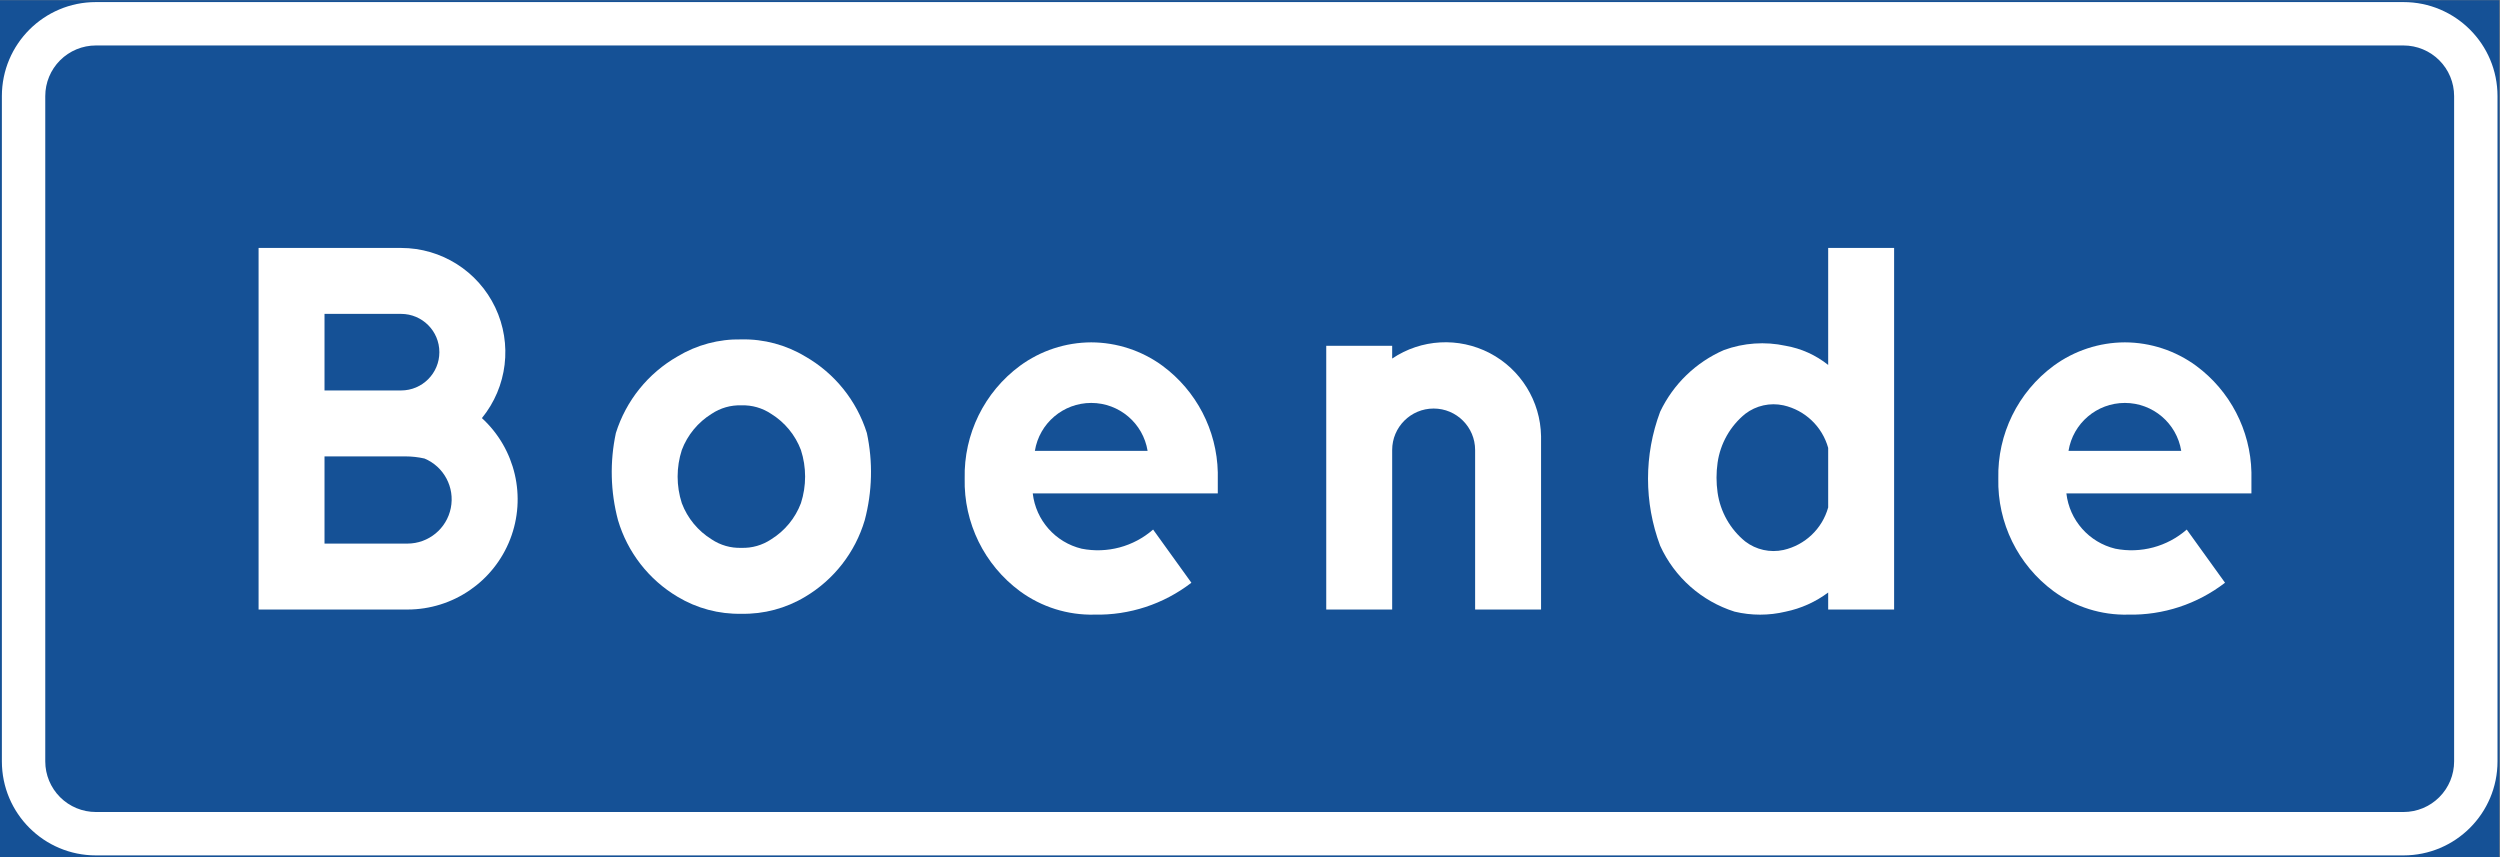
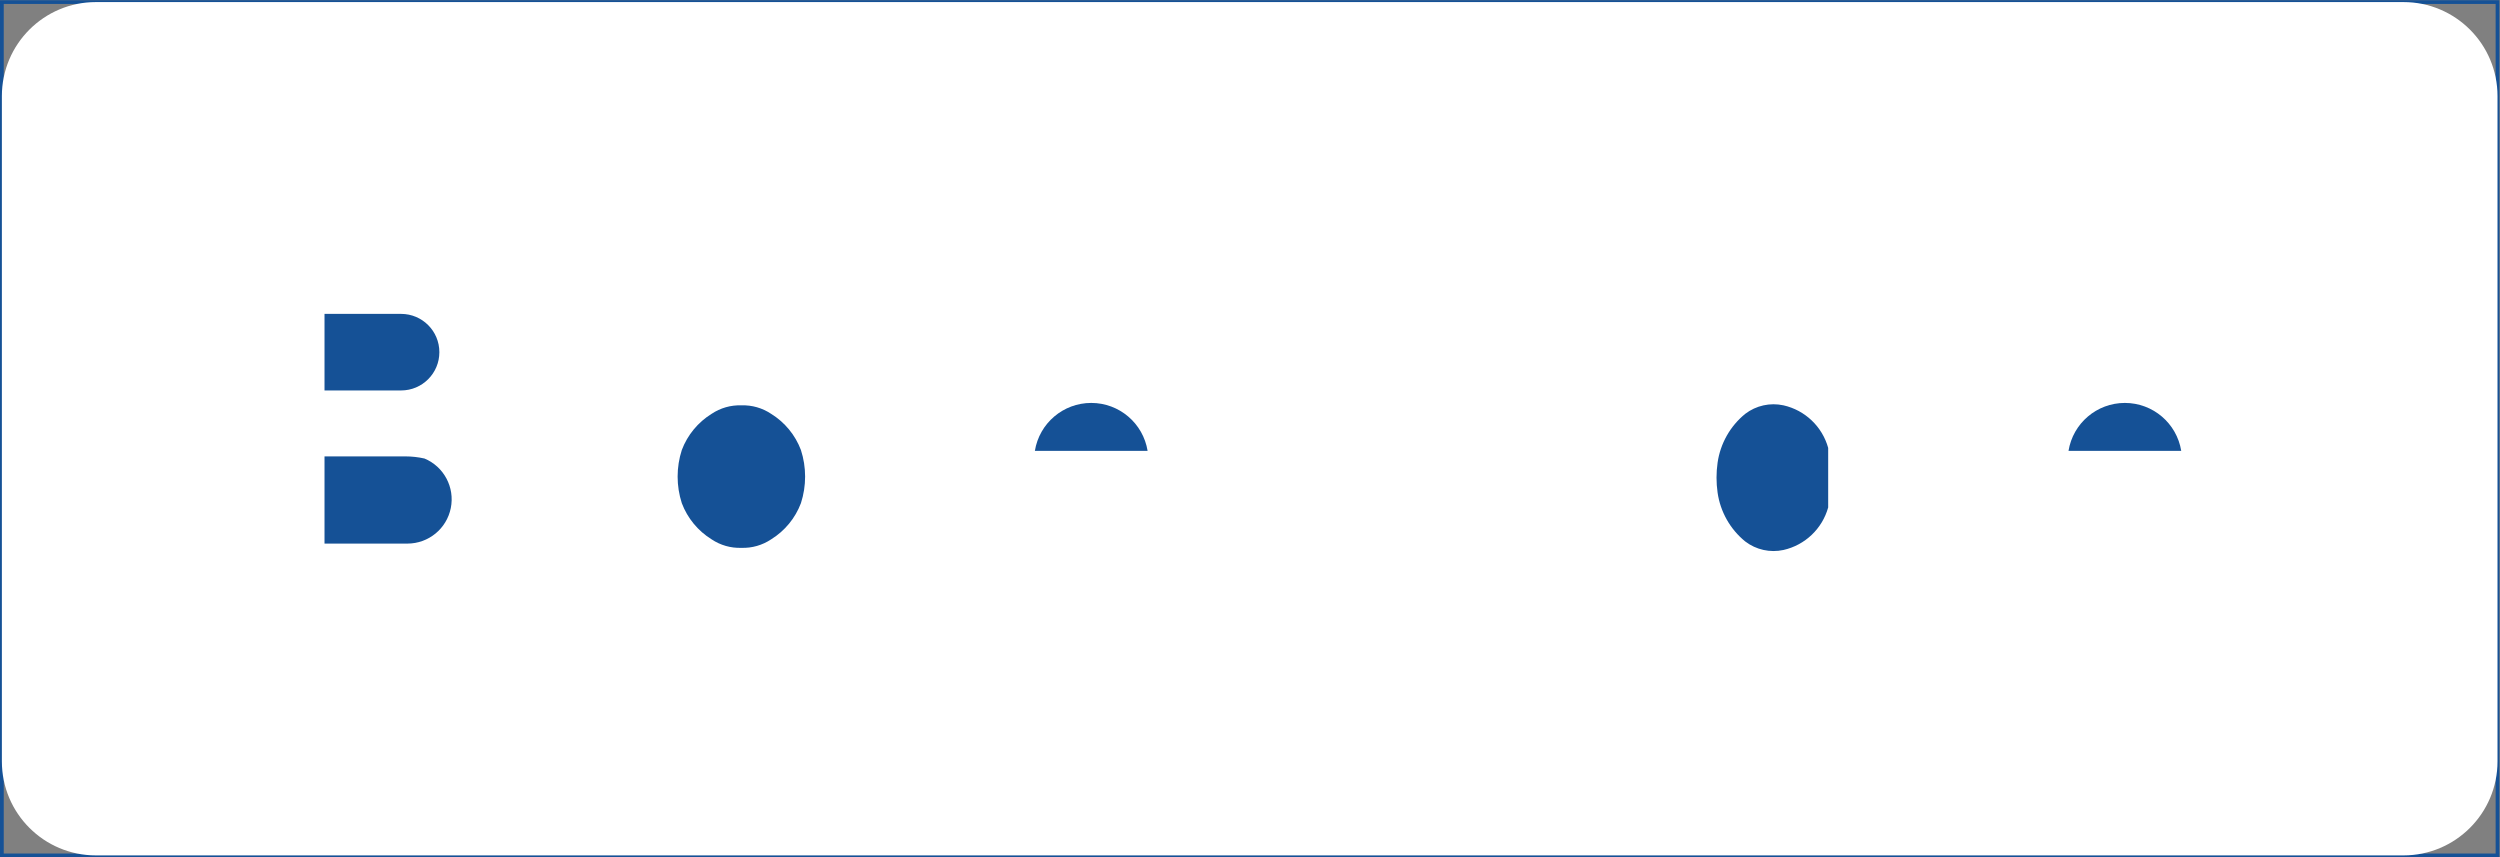
<svg xmlns="http://www.w3.org/2000/svg" viewBox="0 0 888.28 304.6" height="304.6" width="888.28" xml:space="preserve" id="svg2" version="1.1">
  <rect x="0" y="0" width="888.28" height="304.6" fill="#808080" stroke="none" />
  <defs id="defs6" />
  <g transform="matrix(1.333,0,0,-1.333,0,304.6)" id="g10">
    <g transform="scale(0.1)" id="g12">
-       <path id="path14" style="fill:#155196;fill-opacity:1;fill-rule:nonzero;stroke:none" d="M 5,2279.53 V 5 H 6657.12 V 2279.53 H 5" />
      <path id="path16" style="fill:none;stroke:#155196;stroke-width:10;stroke-linecap:butt;stroke-linejoin:miter;stroke-miterlimit:4;stroke-dasharray:none;stroke-opacity:1" d="M 5,2279.53 V 5 h 6652.12 v 2274.53 z" />
      <path id="path18" style="fill:#ffffff;fill-opacity:1;fill-rule:nonzero;stroke:none" d="M 5,2028.94 V 255.586 C 5,117.188 117.191,5 255.586,5 H 6406.54 c 138.39,0 250.58,112.188 250.58,250.586 V 2028.94 c 0,138.39 -112.19,250.59 -250.58,250.59 H 255.586 C 117.191,2279.53 5,2167.33 5,2028.94" />
-       <path id="path20" style="fill:#155196;fill-opacity:1;fill-rule:nonzero;stroke:none" d="M 120.652,2028.94 V 255.586 c 0,-35.781 14.219,-70.098 39.524,-95.41 25.304,-25.313 59.625,-39.512 95.41,-39.512 H 6406.54 c 35.78,0 70.1,14.199 95.41,39.512 25.31,25.312 39.51,59.629 39.51,95.41 V 2028.94 c 0,35.78 -14.2,70.11 -39.51,95.41 -25.31,25.3 -59.63,39.52 -95.41,39.52 H 255.586 c -35.785,0 -70.106,-14.22 -95.41,-39.52 -25.305,-25.3 -39.524,-59.63 -39.524,-95.41" />
      <path id="path22" style="fill:#ffffff;fill-opacity:1;fill-rule:nonzero;stroke:none" d="m 689.254,1624.16 h 379.836 c 107.31,0 205.02,-61.77 251.06,-158.7 46.04,-96.91 32.17,-211.69 -35.62,-294.85 89.3,-81.84 119.2,-210.098 75.31,-322.989 C 1315.93,734.73 1207.23,660.375 1086.11,660.375 H 689.254 v 566.925 396.86" />
-       <path id="path24" style="fill:#ffffff;fill-opacity:1;fill-rule:nonzero;stroke:none" d="m 2146.2,1335.02 c -51.27,30.88 -110.24,46.61 -170.07,45.36 -59.84,1.25 -118.81,-14.48 -170.08,-45.36 -78.57,-44.89 -137.28,-117.78 -164.41,-204.1 -16.44,-76.84 -14.5,-156.482 5.66,-232.44 25.32,-85.593 82.01,-158.484 158.75,-204.089 51.27,-30.891 110.24,-46.614 170.08,-45.352 59.83,-1.262 118.8,14.461 170.07,45.352 76.74,45.605 133.43,118.496 158.74,204.089 20.17,75.958 22.11,155.6 5.67,232.44 -27.13,86.32 -85.85,159.21 -164.41,204.1" />
      <path id="path26" style="fill:#ffffff;fill-opacity:1;fill-rule:nonzero;stroke:none" d="m 2571.37,1009.59 c -2.69,-118.168 52.3,-230.27 147.4,-300.465 57.46,-42.098 127.22,-64.023 198.43,-62.363 93.33,-1.992 184.53,28.019 258.45,85.039 l -102.04,141.73 c -52.15,-45.586 -122.48,-64.433 -190.43,-51.027 -70.1,16.887 -122.19,75.762 -130.39,147.402 h 493.23 v 56.214 c -2.56,112.36 -56.99,217.2 -147.41,283.94 -55.1,40.39 -121.6,62.24 -189.92,62.46 -68.31,-0.22 -134.8,-22.07 -189.92,-62.46 -95.1,-70.2 -150.09,-182.29 -147.4,-300.47" />
      <path id="path28" style="fill:#ffffff;fill-opacity:1;fill-rule:nonzero;stroke:none" d="m 3535.11,660.375 h 175.74 v 425.195 c 0,61.06 49.5,110.55 110.56,110.55 61.05,0 110.55,-49.49 110.55,-110.55 V 660.375 h 175.74 v 462.005 c -1.55,93.36 -54.06,178.38 -136.85,221.55 -82.78,43.18 -182.56,37.58 -260,-14.58 v 34.01 H 3535.11 V 660.375" />
-       <path id="path30" style="fill:#ffffff;fill-opacity:1;fill-rule:nonzero;stroke:none" d="m 5048.76,1363.36 v 260.8 h -175.74 v -311.82 c -32.91,26.26 -71.91,43.81 -113.39,51.02 -54.77,11.84 -111.79,7.91 -164.42,-11.33 -74.67,-32.48 -135.08,-90.87 -170.07,-164.41 -43.12,-115.16 -43.12,-242.018 0,-357.167 38.25,-84.062 110.36,-147.937 198.43,-175.75 44.72,-10.715 91.34,-10.715 136.06,0 41.08,8.465 79.8,25.887 113.39,51.024 v -45.352 h 175.74 v 702.985" />
-       <path id="path32" style="fill:#ffffff;fill-opacity:1;fill-rule:nonzero;stroke:none" d="m 5326.52,1009.59 c -2.68,-118.168 52.31,-230.27 147.41,-300.465 57.46,-42.098 127.21,-64.023 198.43,-62.363 93.32,-1.992 184.53,28.019 258.45,85.039 l -102.05,141.73 c -52.14,-45.586 -122.47,-64.433 -190.42,-51.027 -70.11,16.887 -122.2,75.762 -130.39,147.402 h 493.22 v 56.214 c -2.56,112.36 -56.98,217.2 -147.4,283.94 -55.11,40.39 -121.6,62.24 -189.92,62.46 -68.31,-0.22 -134.81,-22.07 -189.92,-62.46 -95.1,-70.2 -150.09,-182.29 -147.41,-300.47" />
      <path id="path34" style="fill:#155196;fill-opacity:1;fill-rule:nonzero;stroke:none" d="m 1086.11,836.117 c 56.16,0.071 104.5,39.738 115.52,94.817 11.02,55.086 -18.34,110.296 -70.17,131.956 -16.75,3.77 -33.86,5.66 -51.03,5.67 H 865 V 836.117 h 221.11" />
      <path id="path36" style="fill:#155196;fill-opacity:1;fill-rule:nonzero;stroke:none" d="m 865,1244.31 h 204.09 c 56.36,0 102.05,45.69 102.05,102.05 0,56.36 -45.69,102.04 -102.05,102.04 H 865 v -204.09" />
      <path id="path38" style="fill:#155196;fill-opacity:1;fill-rule:nonzero;stroke:none" d="m 1976.13,824.781 c 28.18,-0.957 55.94,6.973 79.36,22.676 36.36,22.5 64.27,56.387 79.37,96.375 14.89,46.074 14.89,95.668 0,141.738 -15.1,40 -43.01,73.88 -79.37,96.38 -23.42,15.7 -51.18,23.64 -79.36,22.68 -28.18,0.96 -55.95,-6.98 -79.38,-22.68 -36.36,-22.5 -64.26,-56.38 -79.37,-96.38 -14.88,-46.07 -14.88,-95.664 0,-141.738 15.11,-39.988 43.01,-73.875 79.37,-96.375 23.43,-15.703 51.2,-23.633 79.38,-22.676" />
      <path id="path40" style="fill:#155196;fill-opacity:1;fill-rule:nonzero;stroke:none" d="m 3058.93,1083.3 c -11.99,73.65 -75.61,127.76 -150.24,127.76 -74.62,0 -138.24,-54.11 -150.23,-127.76 h 300.47" />
      <path id="path42" style="fill:#155196;fill-opacity:1;fill-rule:nonzero;stroke:none" d="m 4873.02,932.496 c -15.84,-56.797 -61.56,-100.332 -119.06,-113.379 -35.7,-7.812 -73.02,0.488 -102.06,22.676 -40.11,32.625 -66.42,79.199 -73.69,130.391 -3.75,26.328 -3.75,53.046 0,79.376 7.27,51.19 33.58,97.76 73.69,130.39 29.04,22.19 66.36,30.49 102.06,22.68 57.5,-13.05 103.22,-56.59 119.06,-113.4 V 932.496" />
      <path id="path44" style="fill:#155196;fill-opacity:1;fill-rule:nonzero;stroke:none" d="m 5814.08,1083.3 c -11.98,73.65 -75.6,127.76 -150.23,127.76 -74.63,0 -138.24,-54.11 -150.24,-127.76 h 300.47" />
    </g>
  </g>
</svg>